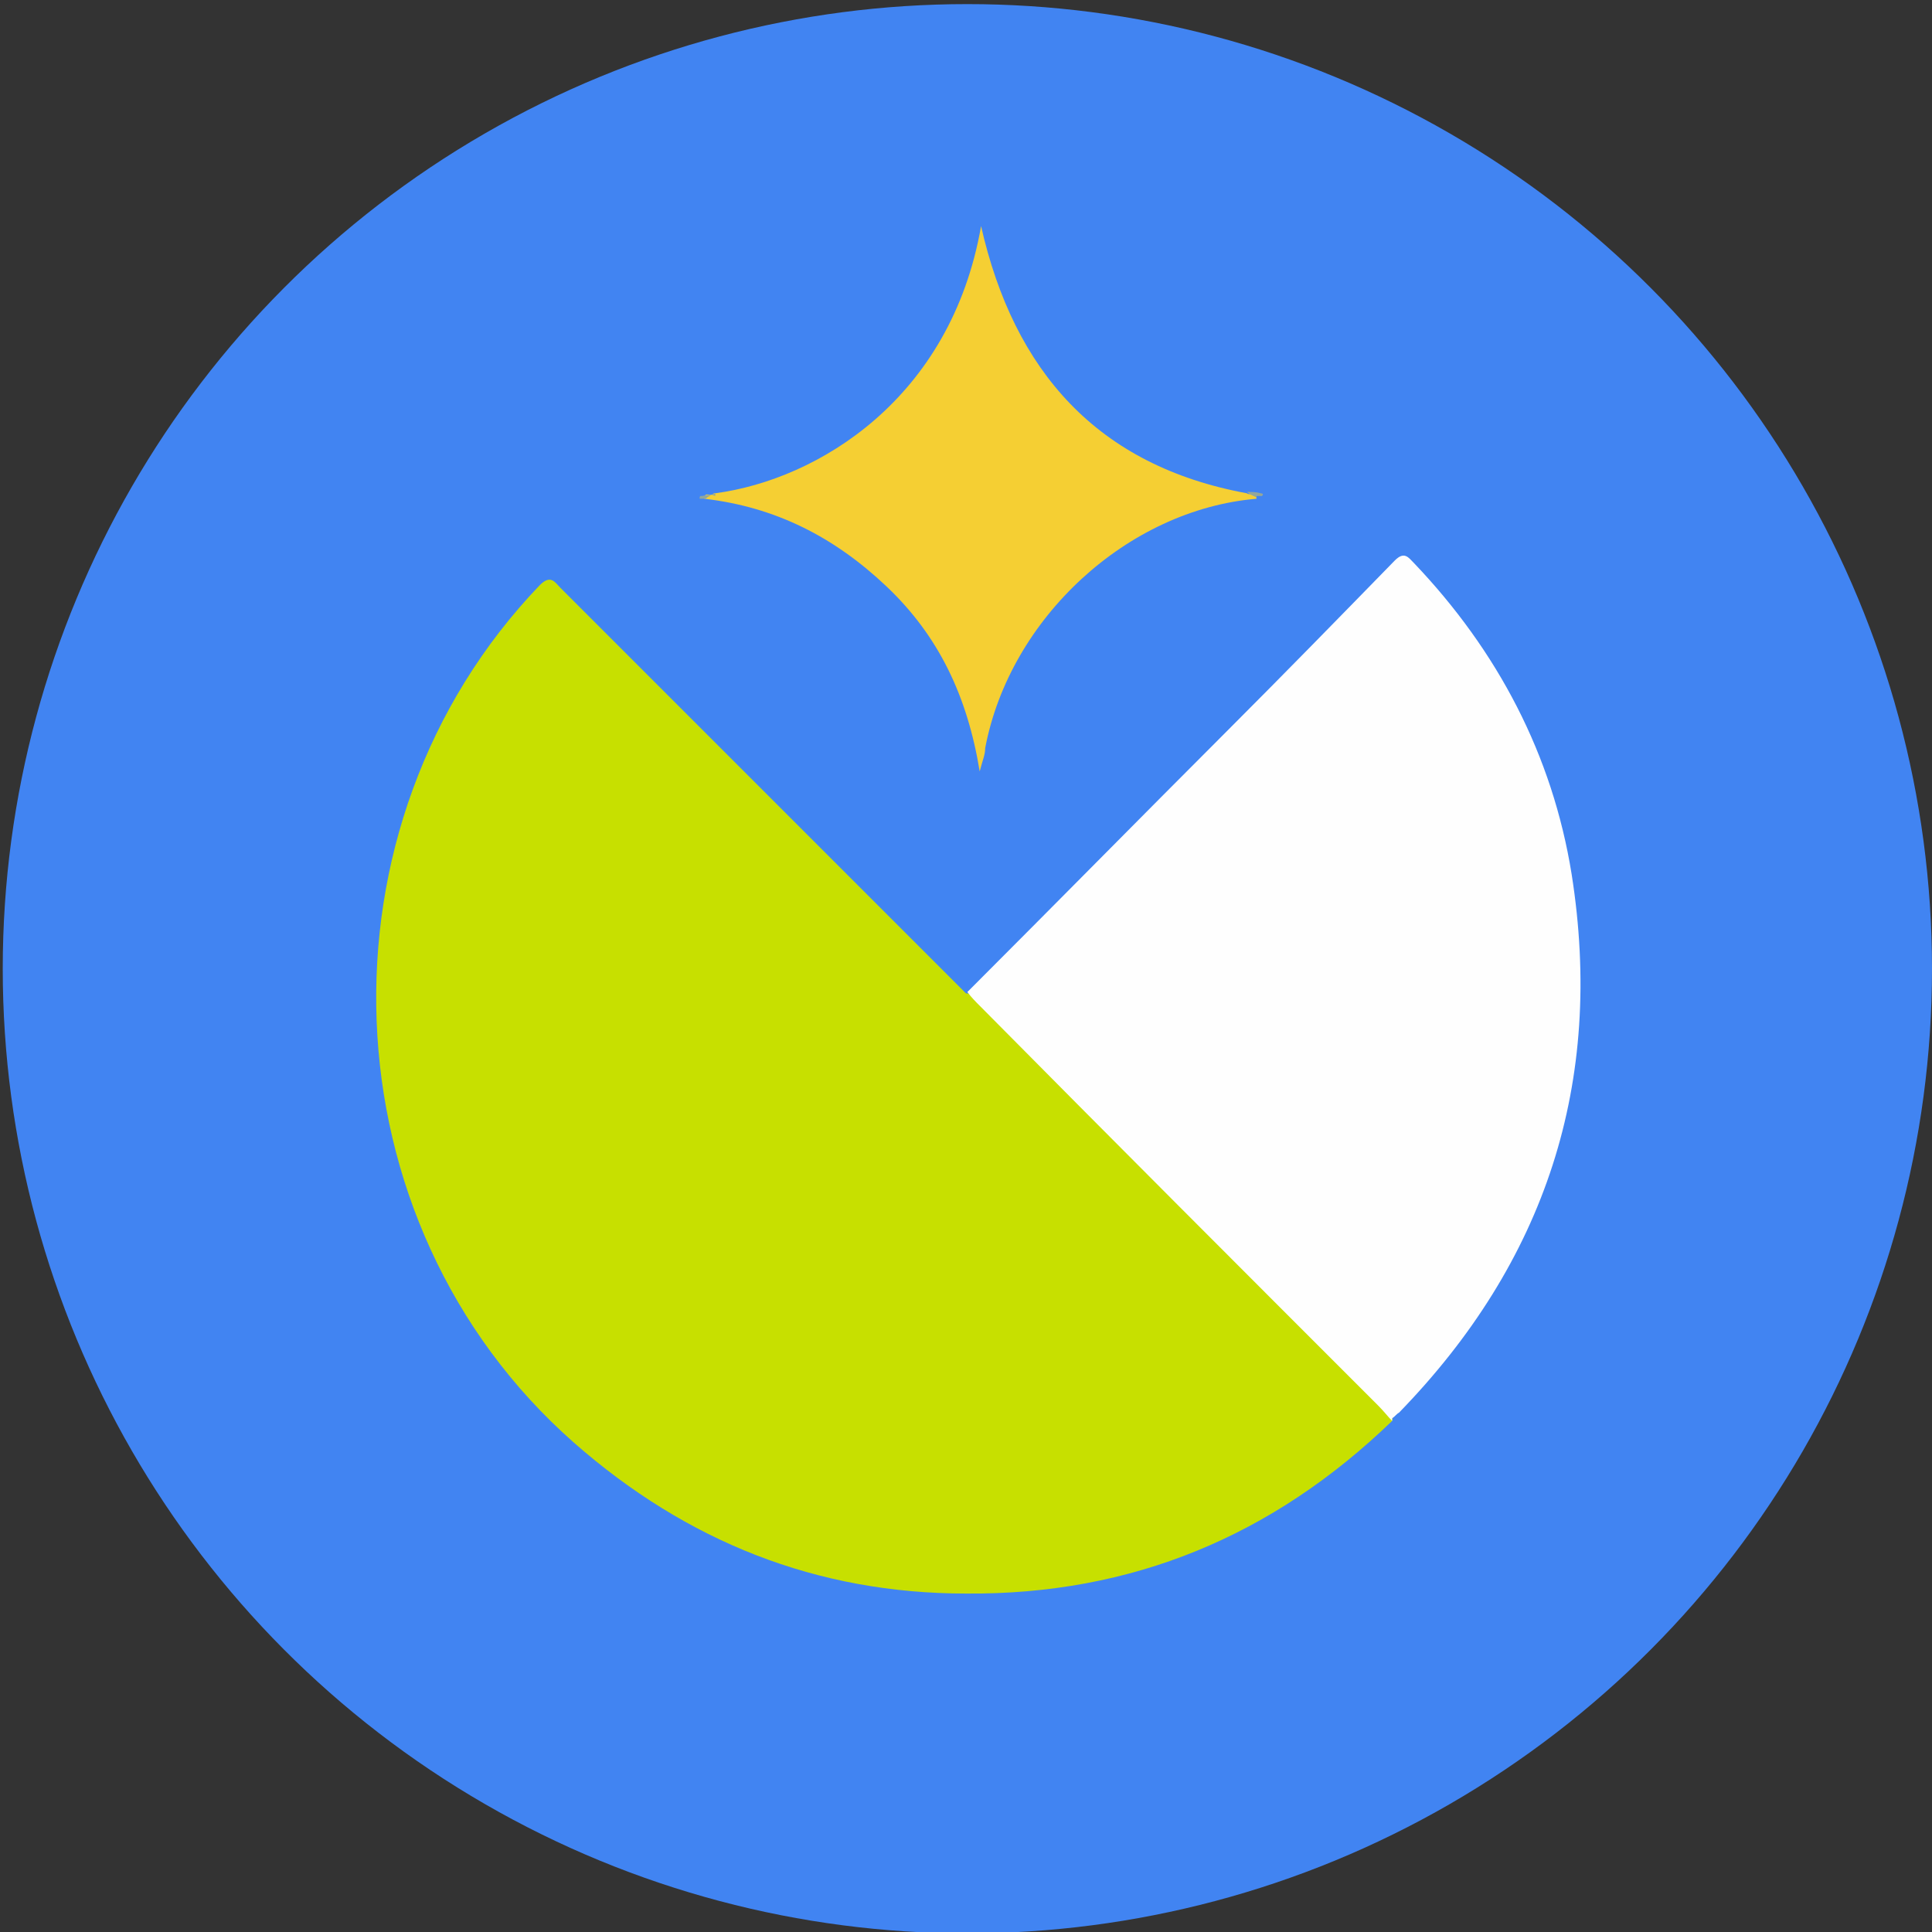
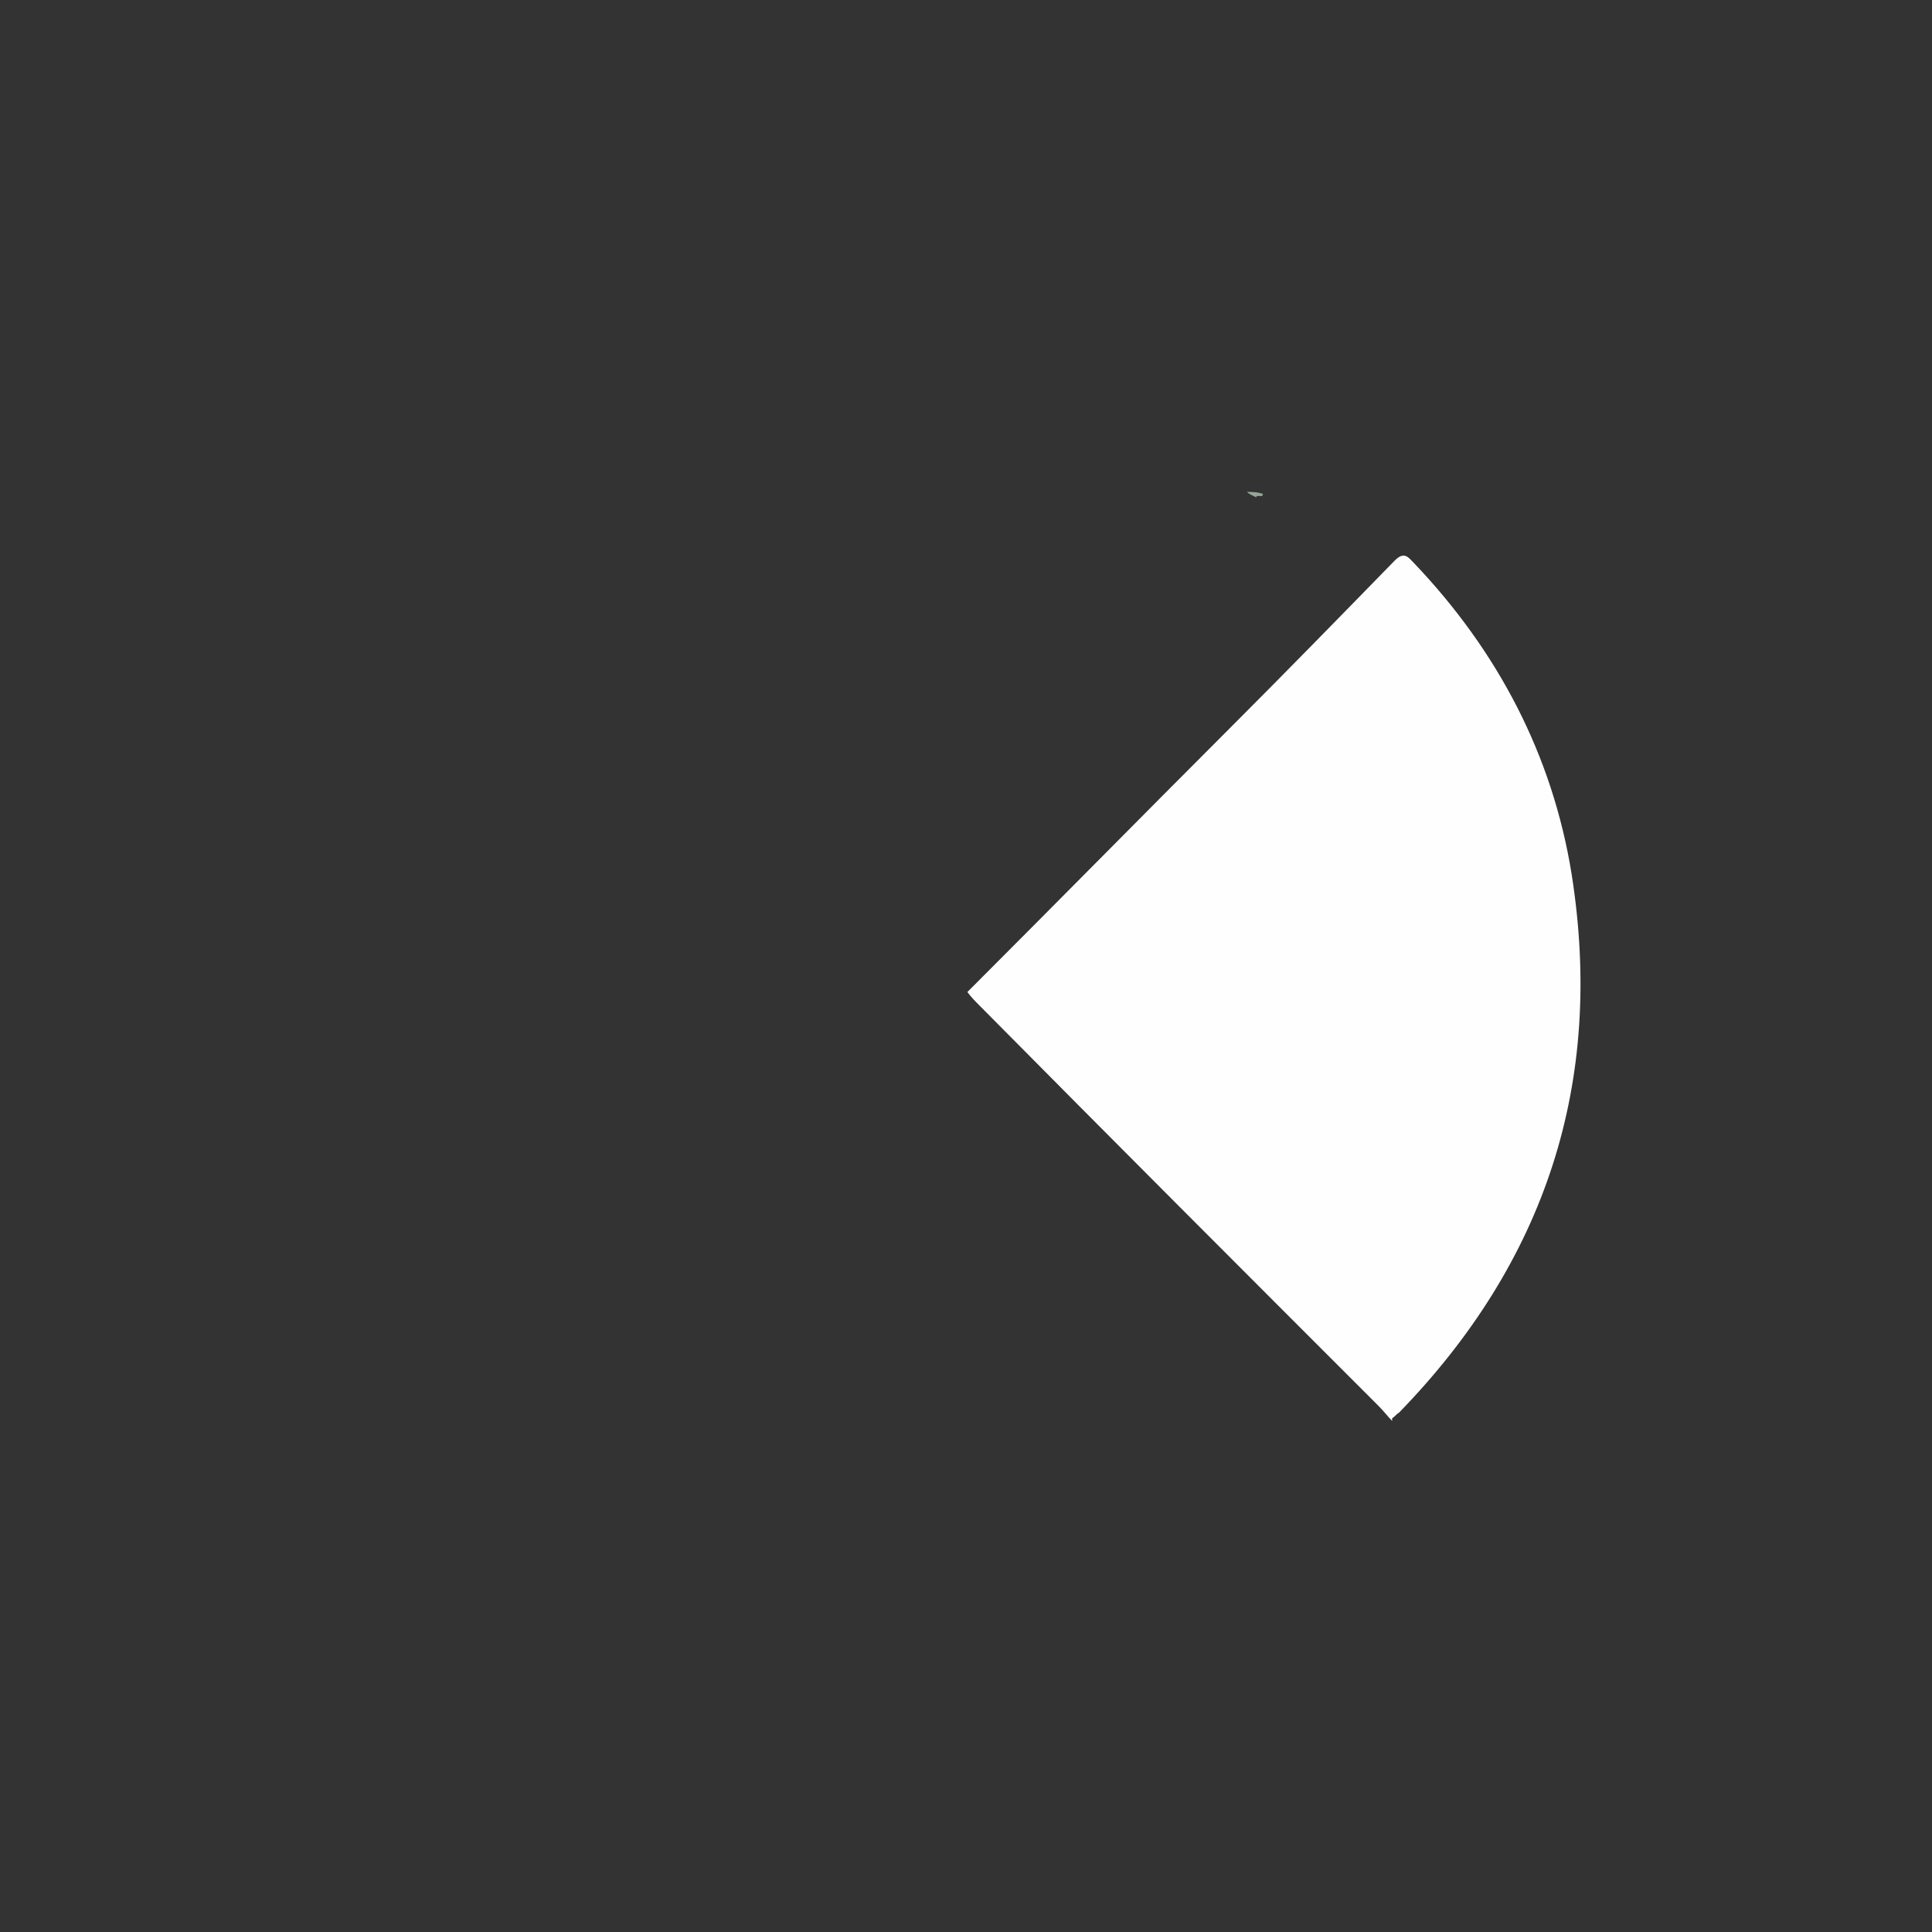
<svg xmlns="http://www.w3.org/2000/svg" id="Calque_1" version="1.1" viewBox="0 0 141 141">
  <rect x="0" y="0" width="141" height="141" fill="#333333" stroke="none" />
  <defs>
    <style>
      .st0 {
        fill: #90a69e;
      }

      .st1 {
        fill: #c7e000;
      }

      .st2 {
        fill: #4184f2;
      }

      .st3 {
        fill: #f5cf33;
      }

      .st4 {
        fill: #fefefe;
      }

      .st5 {
        fill: #94a79a;
      }
    </style>
  </defs>
-   <circle class="st2" cx="70.6" cy="70.7" r="70.4" />
-   <path class="st1" d="M101.6,103.7c-8.7,8.4-19,12.7-31.1,12.6-10.9,0-20.4-3.8-28.6-11-18.3-16.1-19.3-45.1-2.5-62.6.8-.8,1.1-.2,1.5.2,8.7,8.7,17.5,17.5,26.2,26.2s2.3,2.3,3.4,3.4c.8,0,1.3.6,1.8,1.1,9.4,9.4,18.8,18.8,28.1,28.1s.5.5.8.8c.3.3.5.7.4,1.2Z" />
  <path class="st4" d="M101.6,103.7c-.3-.3-.6-.7-1-1.1-9.7-9.7-19.4-19.4-29.1-29.2-.3-.3-.6-.6-.9-1,6.4-6.4,12.7-12.8,19.1-19.2,4.1-4.1,8.1-8.2,12.1-12.3.7-.7,1-.2,1.4.2,6.1,6.4,10.1,14,11.5,22.7,2.4,15.2-1.9,28.3-12.6,39.3-.2.1-.3.3-.5.4Z" />
-   <path class="st3" d="M52.2,36c7.5-1,17.2-6.9,19.4-19.5,2.4,10.6,8.5,17.5,19.4,19.5.2.2.7-.2.7.4-9.4.8-18,8.7-19.8,18.2,0,.5-.2.9-.4,1.7-.9-5.5-3-9.9-6.8-13.5s-8.1-5.8-13.3-6.4c0-.6.5-.1.7-.4Z" />
-   <path class="st0" d="M52.2,36c-.2.1-.5.2-.7.4-.1,0-.3,0-.4,0-.1,0,0-.2,0-.2.4,0,.7-.2,1.1,0Z" />
  <path class="st5" d="M91.7,36.3c-.2-.1-.5-.2-.7-.4.3,0,.7,0,1,.1,0,0,.3,0,.1.2,0,0-.3,0-.4,0Z" />
</svg>